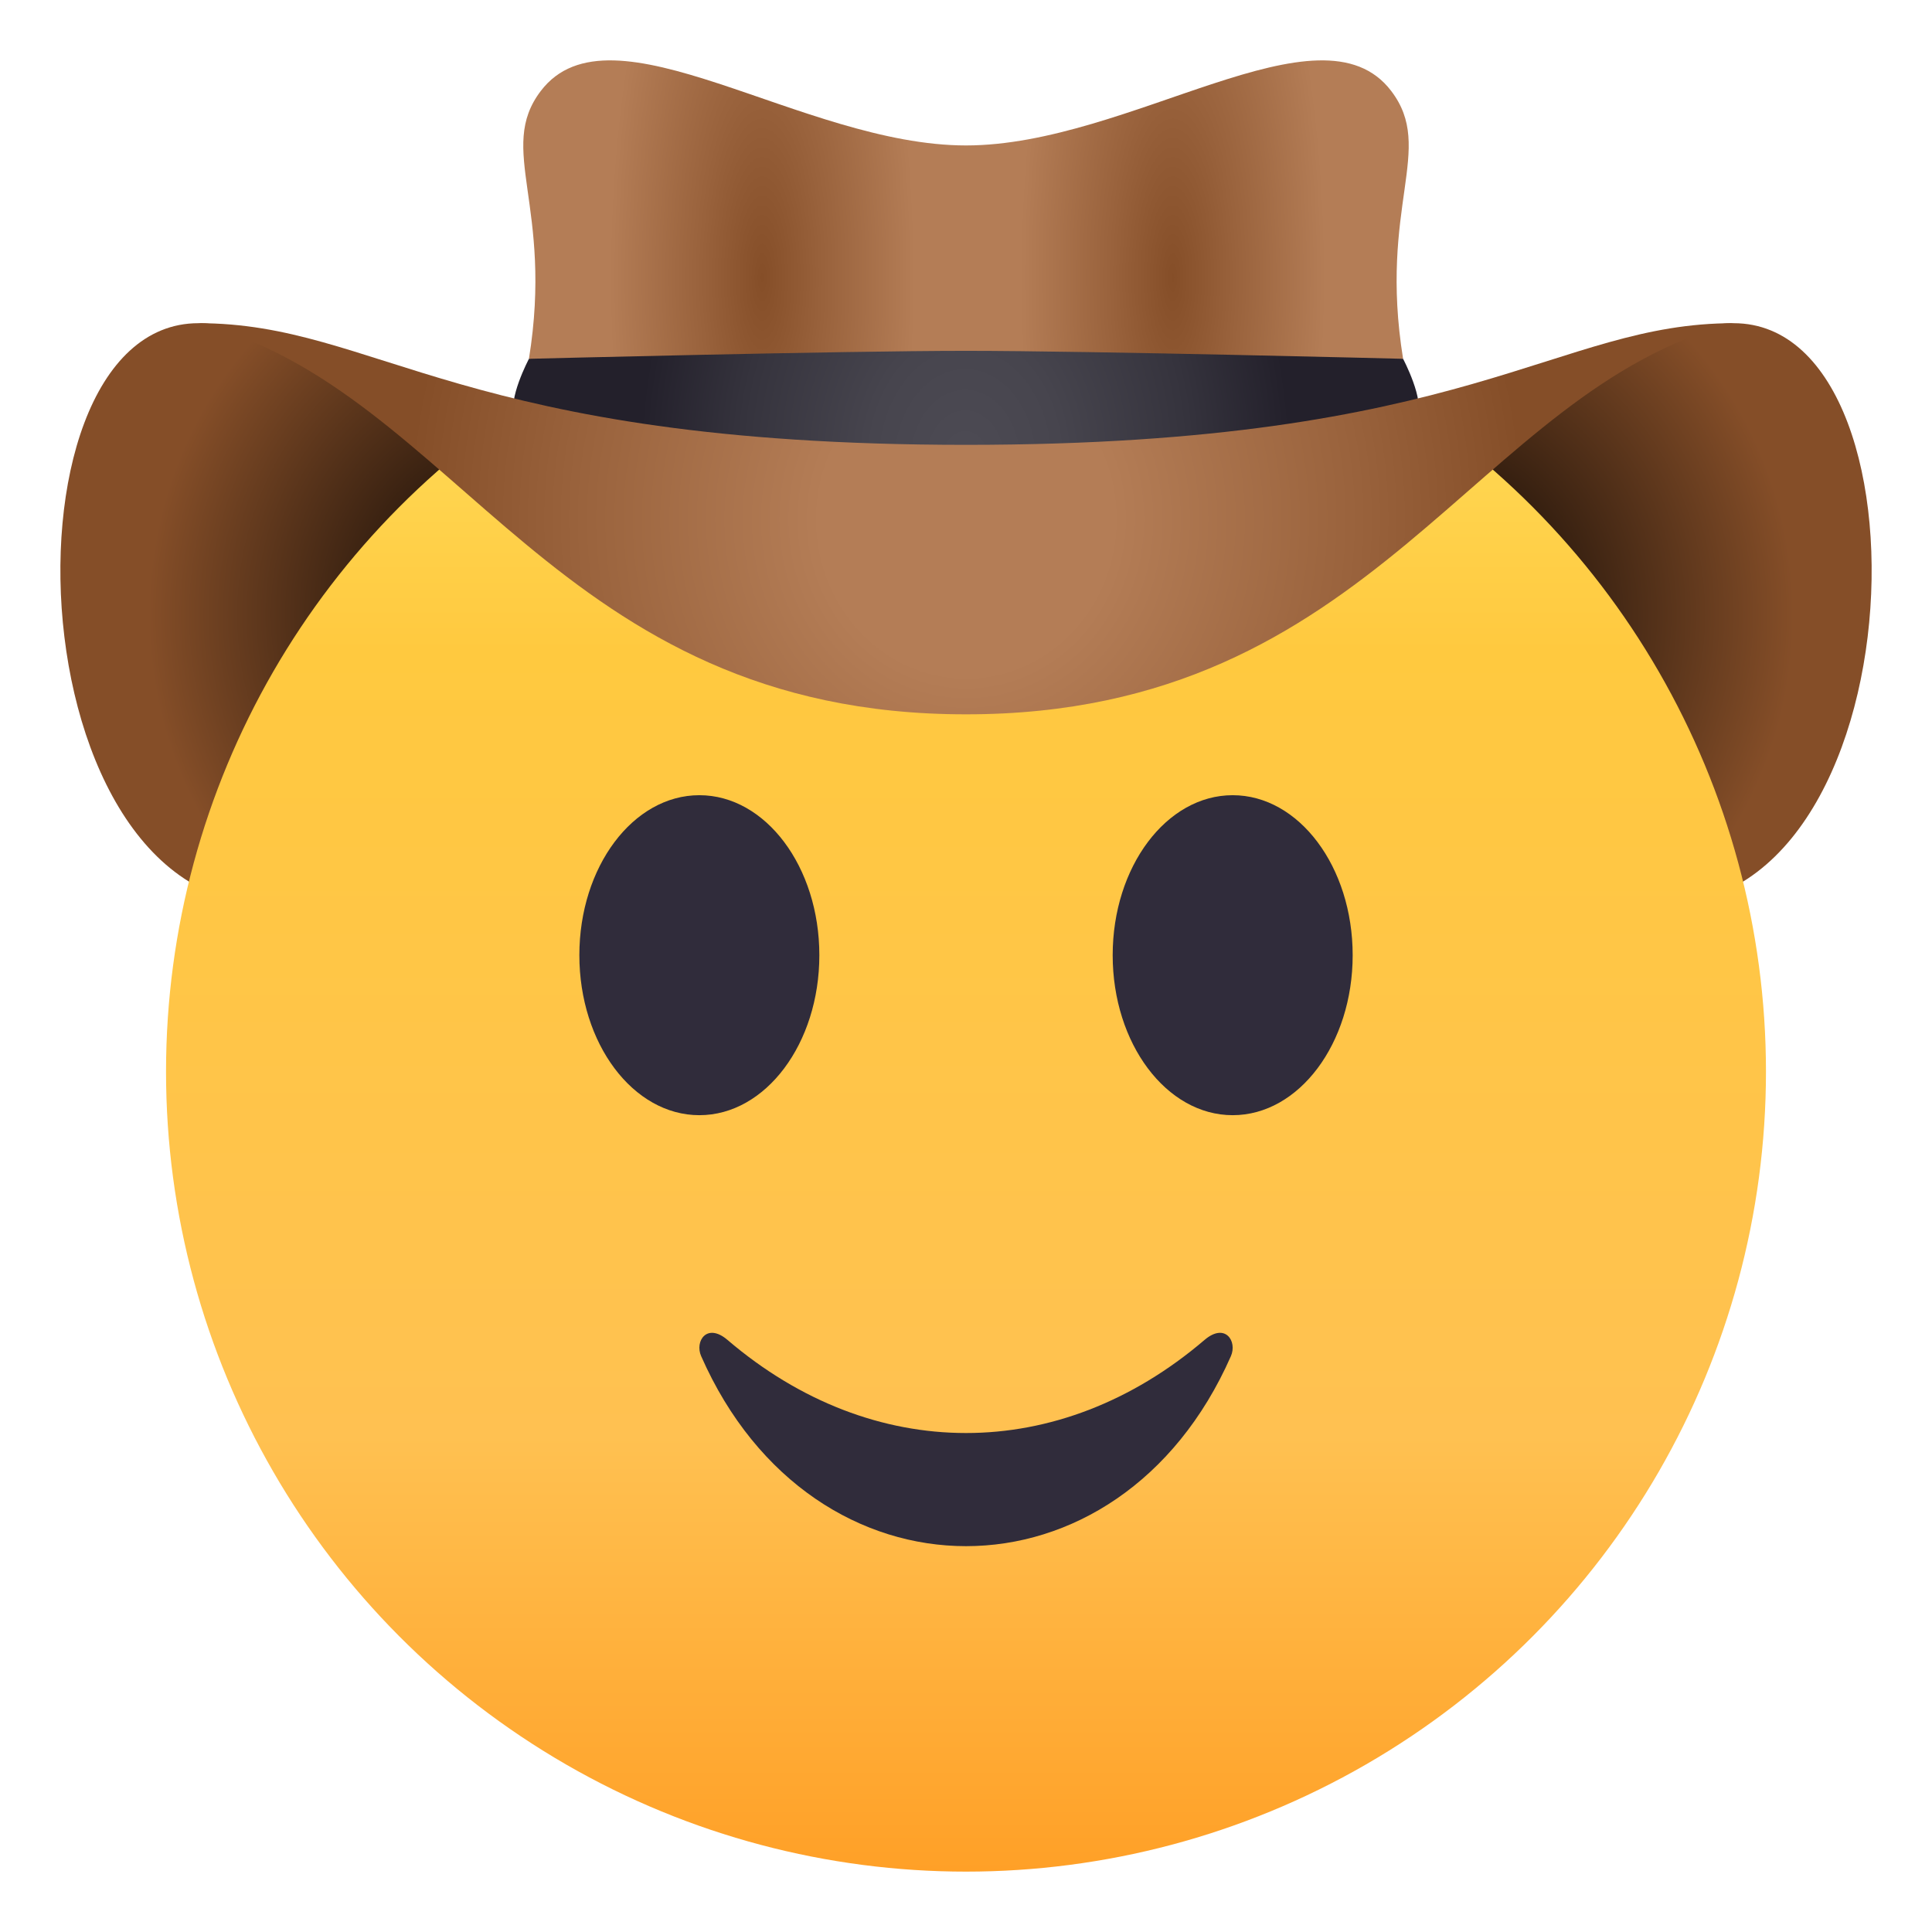
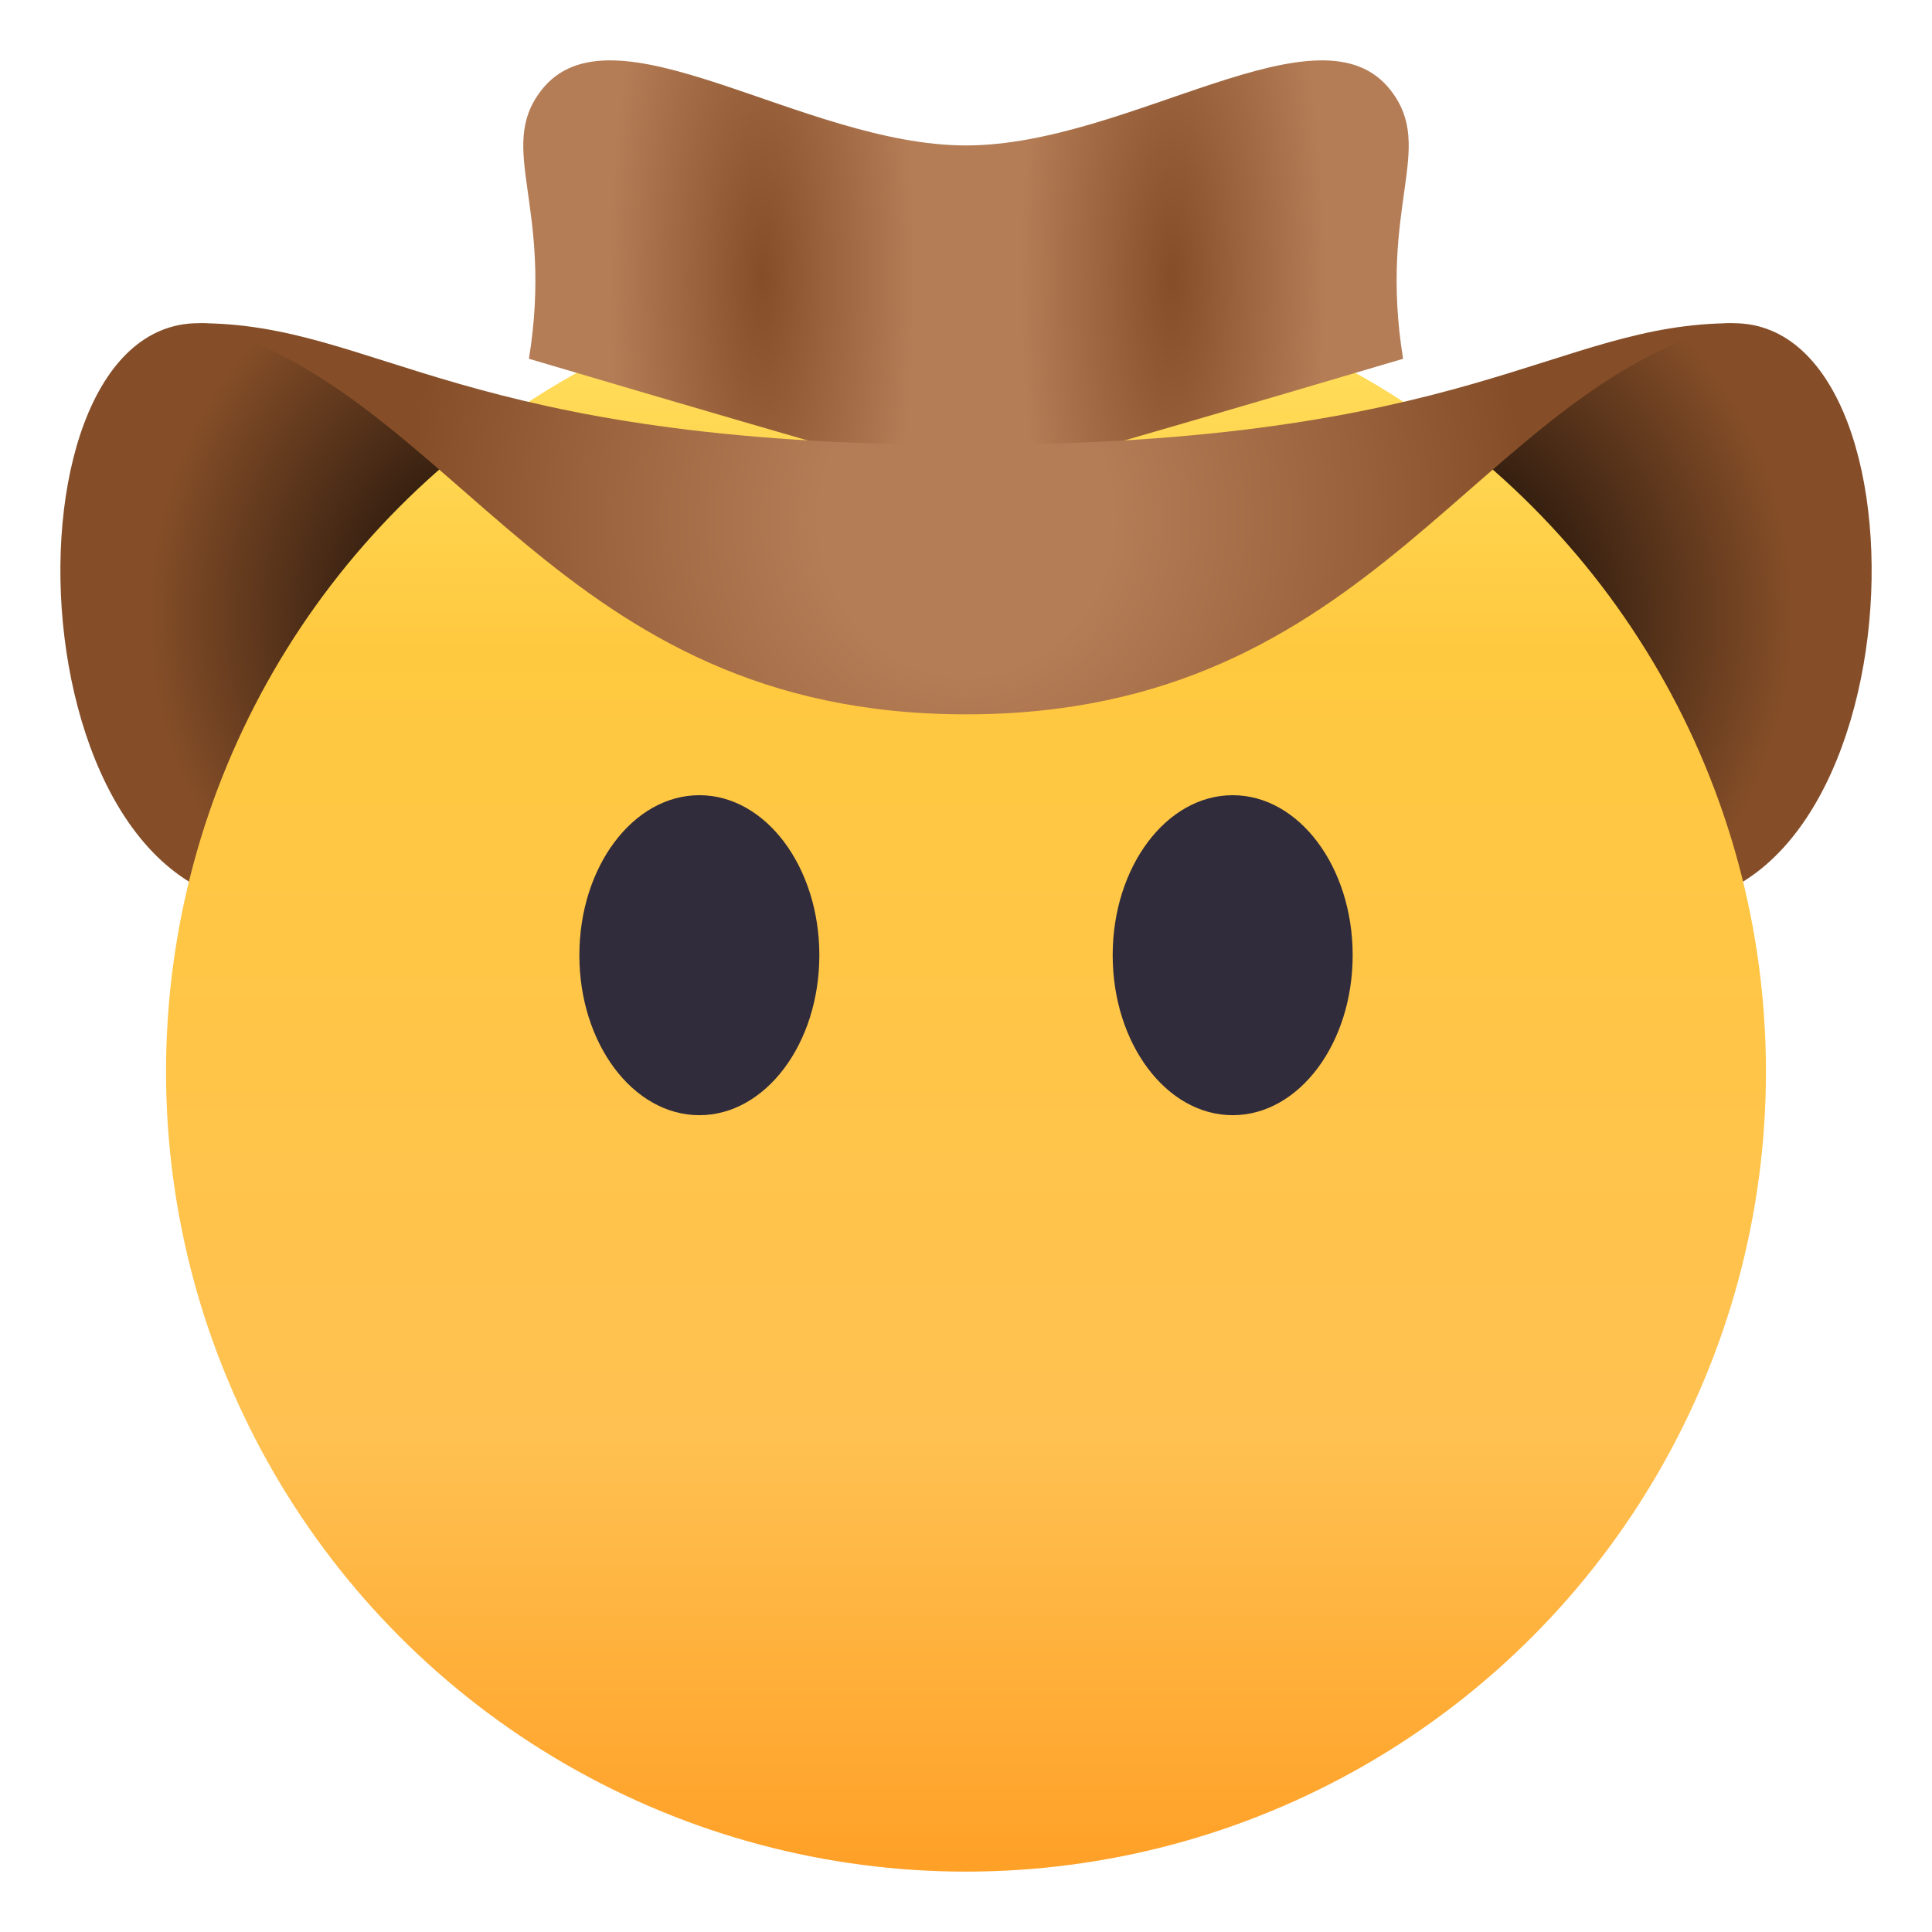
<svg xmlns="http://www.w3.org/2000/svg" width="64" height="64" viewBox="0 0 64 64">
  <radialGradient id="1f920-a" cx="43.906" cy="45.35" r="12.321" gradientTransform="matrix(1.007 0 0 1.068 2.804 -28.07)" gradientUnits="userSpaceOnUse">
    <stop offset="0" />
    <stop offset="1" stop-color="#854e28" />
  </radialGradient>
  <path fill="url(#1f920-a)" d="M57.426 10.706c7.09 0 6.041 21.34-3.857 19.116C44.791 27.851 32 22.898 32 22.898s20.436-12.192 25.426-12.192z" />
  <radialGradient id="1f920-b" cx="-802.467" cy="45.35" r="12.32" gradientTransform="matrix(-1.007 0 0 1.068 -790.764 -28.07)" gradientUnits="userSpaceOnUse">
    <stop offset="0" />
    <stop offset="1" stop-color="#854e28" />
  </radialGradient>
  <path fill="url(#1f920-b)" d="M6.574 10.706c-7.088 0-6.04 21.34 3.858 19.116C19.209 27.851 32 22.898 32 22.898S11.564 10.706 6.574 10.706z" />
  <linearGradient id="1f920-c" gradientUnits="userSpaceOnUse" x1="32.001" y1="62" x2="32.001" y2="9.001">
    <stop offset="0" stop-color="#ffa027" />
    <stop offset=".272" stop-color="#ffc151" />
    <stop offset=".763" stop-color="#ffc93f" />
    <stop offset="1" stop-color="#ffe261" />
  </linearGradient>
  <circle fill="url(#1f920-c)" cx="32" cy="35.5" r="26.5" />
  <radialGradient id="1f920-d" cx="99.258" cy="43.784" r="7.863" gradientTransform="matrix(.871 0 0 2.741 -47.604 -110.82)" gradientUnits="userSpaceOnUse">
    <stop offset="0" stop-color="#854e28" />
    <stop offset=".296" stop-color="#99623c" />
    <stop offset=".739" stop-color="#b47d56" />
  </radialGradient>
  <path fill="url(#1f920-d)" d="M46.086 3.014C43.754-.054 37.432 4.818 32 4.818l-.984 11.545s4.481-1.224 15.463-4.478c-.819-5.07 1.08-6.936-.393-8.871z" />
  <radialGradient id="1f920-e" cx="-885.068" cy="43.784" r="7.863" gradientTransform="matrix(-.871 0 0 2.741 -745.646 -110.82)" gradientUnits="userSpaceOnUse">
    <stop offset="0" stop-color="#854e28" />
    <stop offset=".296" stop-color="#99623c" />
    <stop offset=".739" stop-color="#b47d56" />
  </radialGradient>
  <path fill="url(#1f920-e)" d="M17.914 3.014C20.247-.054 26.569 4.818 32 4.818l.986 11.545s-4.481-1.224-15.464-4.478c.818-5.07-1.081-6.936.392-8.871z" />
  <radialGradient id="1f920-f" cx="120.103" cy="49.379" r="12.935" gradientTransform="matrix(.834 0 0 1.096 -68.19 -38.819)" gradientUnits="userSpaceOnUse">
    <stop offset="0" stop-color="#4d4b54" />
    <stop offset=".289" stop-color="#47454e" />
    <stop offset=".69" stop-color="#35333d" />
    <stop offset="1" stop-color="#23202b" />
  </radialGradient>
-   <path fill="url(#1f920-f)" d="M46.479 11.886S36.135 11.622 32 11.622c-4.133 0-14.478.264-14.478.264s-.736 1.39-.459 1.928c3.57 6.926 26.305 6.926 29.875 0 .277-.539-.459-1.928-.459-1.928z" />
  <radialGradient id="1f920-g" cx="29.004" cy="42.389" r="18.369" gradientTransform="matrix(1.007 0 0 1.068 2.804 -28.07)" gradientUnits="userSpaceOnUse">
    <stop offset=".261" stop-color="#b47d56" />
    <stop offset=".704" stop-color="#99623c" />
    <stop offset="1" stop-color="#854e28" />
  </radialGradient>
  <path fill="url(#1f920-g)" d="M32 14.736c-16.753 0-19.491-4.03-25.426-4.03C15.193 12.935 18.384 23.669 32 23.663c13.618.006 16.807-10.729 25.426-12.957-5.934 0-8.672 4.03-25.426 4.03z" />
  <ellipse fill="#302C3B" cx="23.167" cy="31.642" rx="3.975" ry="5.3" />
  <ellipse fill="#302C3B" cx="40.834" cy="31.642" rx="3.975" ry="5.3" />
-   <path fill="#302C3B" d="M39.904 44.385c-4.814 4.116-10.996 4.113-15.807 0-.682-.581-1.089.047-.87.54 3.694 8.392 13.855 8.391 17.548 0 .217-.493-.187-1.121-.871-.54z" />
</svg>